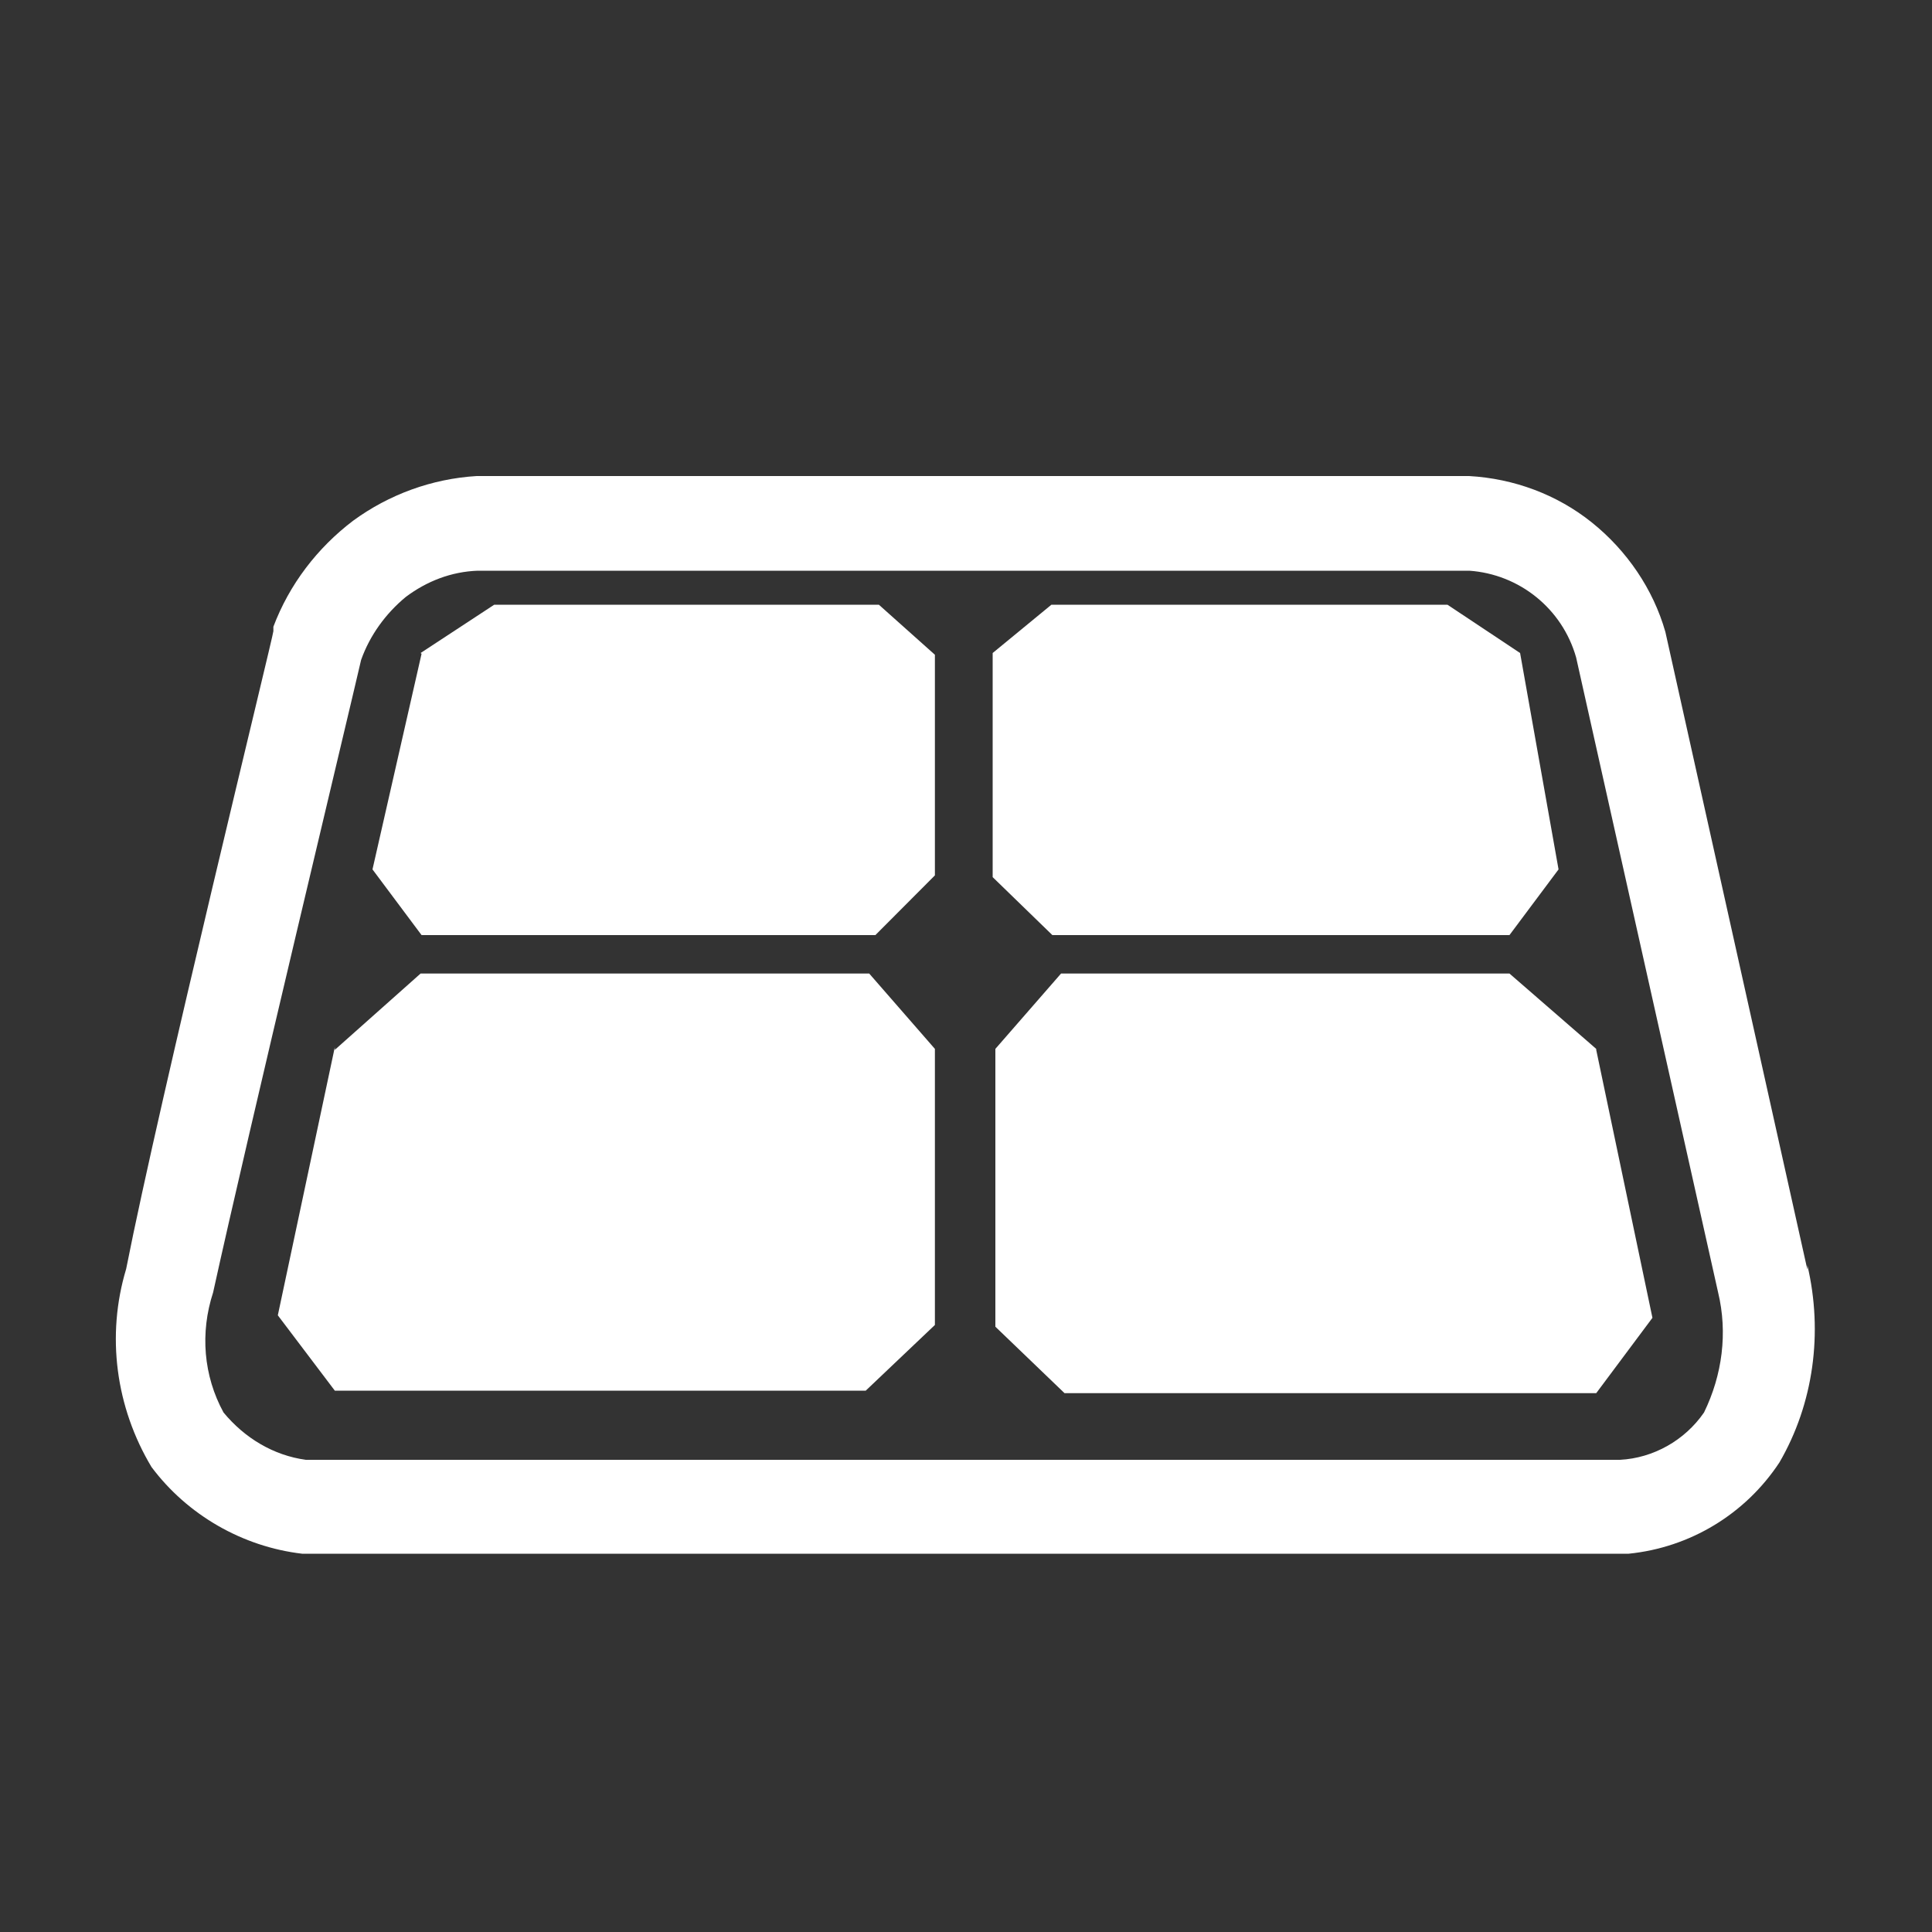
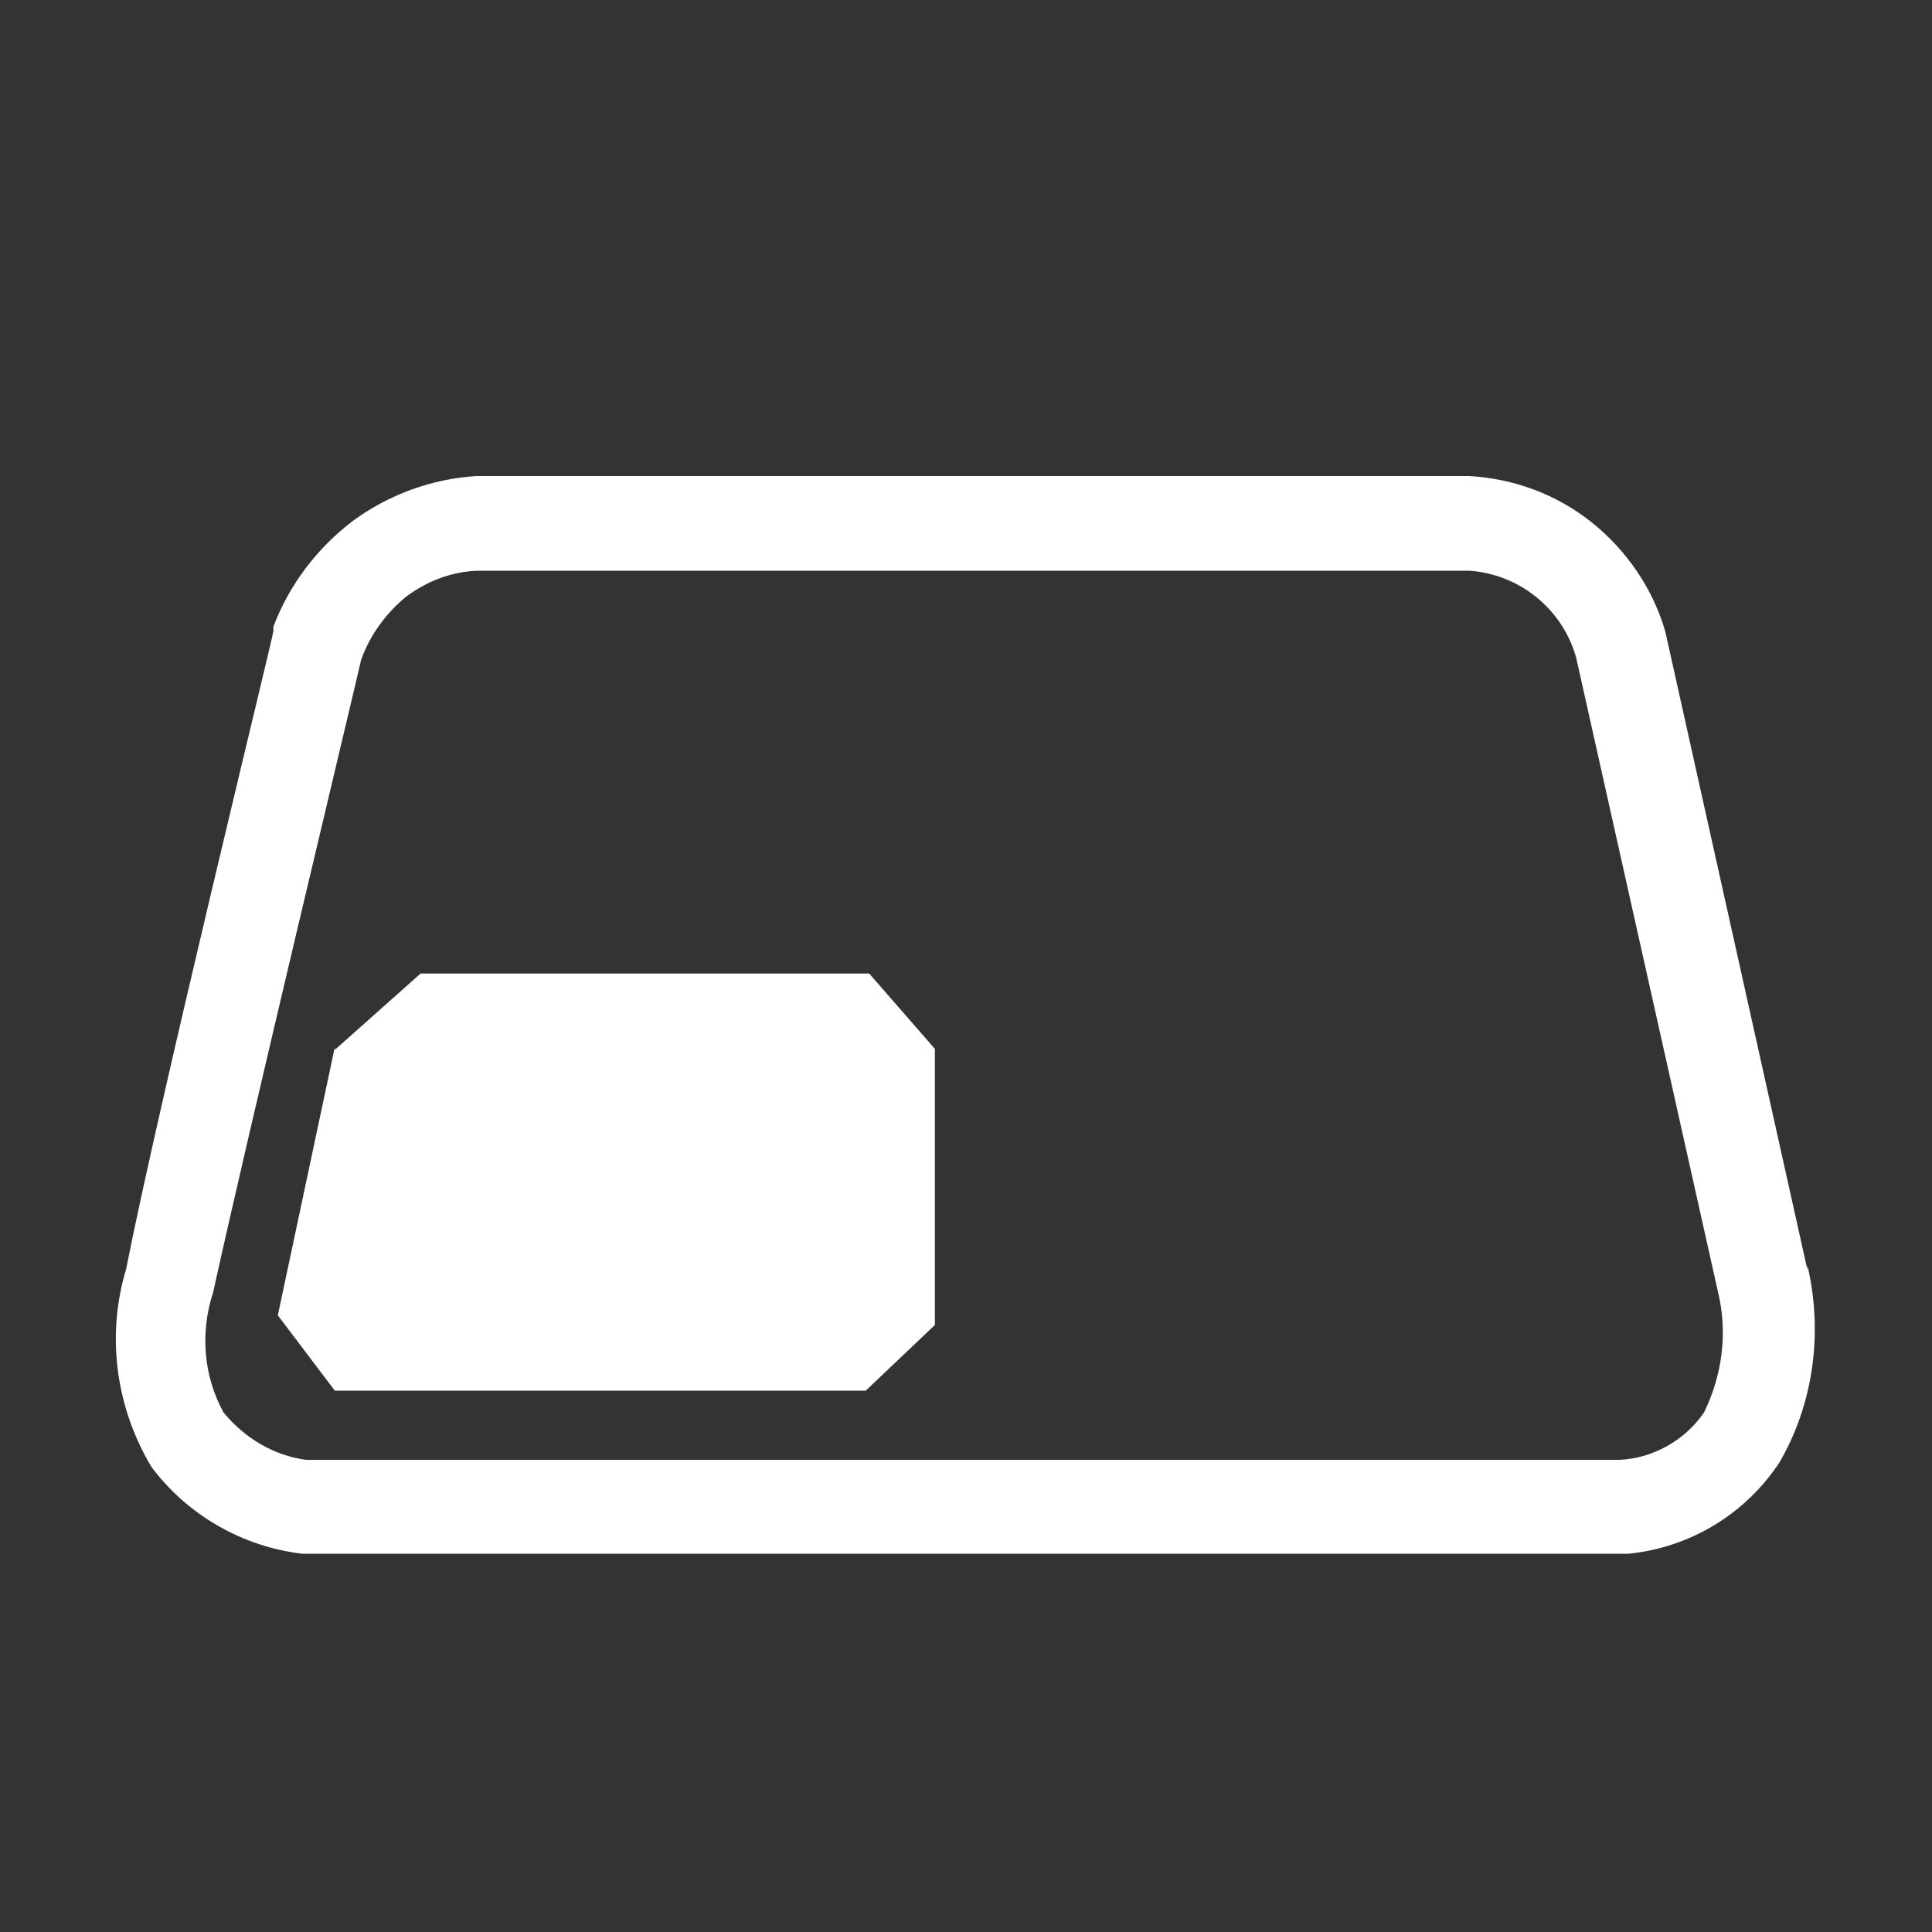
<svg xmlns="http://www.w3.org/2000/svg" version="1.1" id="图层_1" x="0px" y="0px" viewBox="0 0 100 100" style="enable-background:new 0 0 100 100;" xml:space="preserve">
  <rect x="0" y="0" width="100" height="100" fill="#333333" stroke="none" />
  <style type="text/css">
	.st0{display:none;}
	.st1{display:inline;}
	.st2{fill:#FFFFFF;}
</style>
  <g class="st0">
    <g class="st1">
      <g>
-         <path class="st2" d="M53.51,43.07c1.94,0,3.52,1.58,3.52,3.53c0,1.7-1.23,3.15-2.85,3.47l0.68,4.29     c0.05,0.29-0.04,0.59-0.23,0.82s-0.47,0.36-0.77,0.36h-4.94V57h1.97c0.15,0,0.3,0.06,0.4,0.17c0.11,0.11,0.17,0.25,0.17,0.41     c0,0.32-0.26,0.57-0.57,0.57h-6.73c-0.32,0-0.57-0.26-0.57-0.57c0-0.15,0.06-0.3,0.17-0.41c0.11-0.11,0.25-0.17,0.4-0.17h1.97     v-1.46h-4.94c-0.3,0-0.58-0.13-0.77-0.36s-0.28-0.52-0.23-0.82l1.18-7.46c0.08-0.5,0.5-0.86,1-0.86h7.71     c-0.01-0.06-0.01-0.13,0.01-0.19C50.42,44.23,51.87,43.07,53.51,43.07L53.51,43.07z M47.77,55.52h-0.52v1.46h0.52V55.52z      M48.95,52.66h-2.87l-0.09,1.72h3.04L48.95,52.66z M44.93,52.66H41.6l-0.27,1.72h3.52L44.93,52.66z M53.43,52.66h-3.34l0.09,1.72     h3.52L53.43,52.66z M48.82,50.05h-2.61l-0.07,1.47h2.75L48.82,50.05L48.82,50.05z M45.07,50.05h-3.06l-0.23,1.47h3.21     L45.07,50.05L45.07,50.05z M53.02,50.05h-3.06l0.07,1.47h3.21L53.02,50.05L53.02,50.05z M56.27,49.25     c0.11-0.11,0.26-0.17,0.41-0.17s0.3,0.06,0.41,0.17l0.65,0.66c0.23,0.23,0.23,0.59,0,0.82c-0.11,0.11-0.26,0.17-0.41,0.17     s-0.3-0.06-0.41-0.17l-0.65-0.66C56.05,49.84,56.05,49.48,56.27,49.25L56.27,49.25z M53.51,44.21c-1.1,0.01-2.05,0.76-2.31,1.82     h1.47c0.5,0,0.92,0.36,1,0.86L54,48.93c1.1-0.24,1.89-1.21,1.89-2.33C55.89,45.28,54.82,44.22,53.51,44.21L53.51,44.21z      M48.67,47.18h-2.32l-0.09,1.72h2.49L48.67,47.18z M52.56,47.18h-2.75l0.09,1.72h2.93L52.56,47.18L52.56,47.18z M45.21,47.18     h-2.75l-0.27,1.72h2.93L45.21,47.18L45.21,47.18z M58.86,45.95c0.32,0,0.58,0.26,0.58,0.58c0,0.32-0.26,0.58-0.58,0.58h-0.92     c-0.15,0-0.3-0.06-0.41-0.17c-0.11-0.11-0.17-0.26-0.17-0.41c0-0.32,0.26-0.58,0.58-0.58C57.94,45.95,58.86,45.95,58.86,45.95z      M49.37,42.42c0.11-0.11,0.26-0.17,0.41-0.17s0.3,0.06,0.41,0.17l0.65,0.66c0.23,0.23,0.23,0.59,0,0.82     c-0.11,0.11-0.26,0.17-0.41,0.17s-0.3-0.06-0.41-0.17l-0.65-0.66C49.14,43.01,49.14,42.64,49.37,42.42L49.37,42.42z M56.87,42.36     c0.11-0.11,0.26-0.17,0.41-0.17s0.3,0.06,0.41,0.17c0.23,0.23,0.23,0.59,0,0.82l-0.65,0.66c-0.11,0.11-0.26,0.17-0.41,0.17     s-0.3-0.06-0.41-0.17c-0.23-0.23-0.23-0.59,0-0.82L56.87,42.36z M53.51,40.66c0.32,0,0.58,0.26,0.58,0.58v0.93     c0,0.32-0.26,0.58-0.58,0.58c-0.15,0-0.3-0.06-0.41-0.17c-0.11-0.11-0.17-0.26-0.17-0.41v-0.93     C52.94,40.92,53.2,40.66,53.51,40.66L53.51,40.66z" />
+         <path class="st2" d="M53.51,43.07c1.94,0,3.52,1.58,3.52,3.53c0,1.7-1.23,3.15-2.85,3.47l0.68,4.29     c0.05,0.29-0.04,0.59-0.23,0.82s-0.47,0.36-0.77,0.36h-4.94V57h1.97c0.15,0,0.3,0.06,0.4,0.17c0.11,0.11,0.17,0.25,0.17,0.41     c0,0.32-0.26,0.57-0.57,0.57h-6.73c-0.32,0-0.57-0.26-0.57-0.57c0-0.15,0.06-0.3,0.17-0.41c0.11-0.11,0.25-0.17,0.4-0.17h1.97     v-1.46h-4.94c-0.3,0-0.58-0.13-0.77-0.36s-0.28-0.52-0.23-0.82l1.18-7.46c0.08-0.5,0.5-0.86,1-0.86h7.71     c-0.01-0.06-0.01-0.13,0.01-0.19C50.42,44.23,51.87,43.07,53.51,43.07L53.51,43.07z M47.77,55.52h-0.52v1.46h0.52V55.52z      M48.95,52.66h-2.87l-0.09,1.72h3.04L48.95,52.66z M44.93,52.66H41.6l-0.27,1.72h3.52L44.93,52.66z M53.43,52.66h-3.34l0.09,1.72     h3.52L53.43,52.66z M48.82,50.05h-2.61l-0.07,1.47h2.75L48.82,50.05L48.82,50.05z M45.07,50.05h-3.06l-0.23,1.47h3.21     L45.07,50.05L45.07,50.05z M53.02,50.05h-3.06l0.07,1.47h3.21L53.02,50.05L53.02,50.05z M56.27,49.25     c0.11-0.11,0.26-0.17,0.41-0.17s0.3,0.06,0.41,0.17l0.65,0.66c0.23,0.23,0.23,0.59,0,0.82c-0.11,0.11-0.26,0.17-0.41,0.17     s-0.3-0.06-0.41-0.17l-0.65-0.66C56.05,49.84,56.05,49.48,56.27,49.25L56.27,49.25z M53.51,44.21c-1.1,0.01-2.05,0.76-2.31,1.82     h1.47c0.5,0,0.92,0.36,1,0.86L54,48.93c1.1-0.24,1.89-1.21,1.89-2.33C55.89,45.28,54.82,44.22,53.51,44.21L53.51,44.21z      M48.67,47.18h-2.32l-0.09,1.72h2.49L48.67,47.18z M52.56,47.18h-2.75l0.09,1.72h2.93L52.56,47.18L52.56,47.18z M45.21,47.18     h-2.75l-0.27,1.72h2.93L45.21,47.18L45.21,47.18z M58.86,45.95c0.32,0,0.58,0.26,0.58,0.58c0,0.32-0.26,0.58-0.58,0.58h-0.92     c-0.15,0-0.3-0.06-0.41-0.17c-0.11-0.11-0.17-0.26-0.17-0.41c0-0.32,0.26-0.58,0.58-0.58C57.94,45.95,58.86,45.95,58.86,45.95z      M49.37,42.42c0.11-0.11,0.26-0.17,0.41-0.17s0.3,0.06,0.41,0.17l0.65,0.66c0.23,0.23,0.23,0.59,0,0.82     c-0.11,0.11-0.26,0.17-0.41,0.17s-0.3-0.06-0.41-0.17l-0.65-0.66C49.14,43.01,49.14,42.64,49.37,42.42L49.37,42.42z c0.11-0.11,0.26-0.17,0.41-0.17s0.3,0.06,0.41,0.17c0.23,0.23,0.23,0.59,0,0.82l-0.65,0.66c-0.11,0.11-0.26,0.17-0.41,0.17     s-0.3-0.06-0.41-0.17c-0.23-0.23-0.23-0.59,0-0.82L56.87,42.36z M53.51,40.66c0.32,0,0.58,0.26,0.58,0.58v0.93     c0,0.32-0.26,0.58-0.58,0.58c-0.15,0-0.3-0.06-0.41-0.17c-0.11-0.11-0.17-0.26-0.17-0.41v-0.93     C52.94,40.92,53.2,40.66,53.51,40.66L53.51,40.66z" />
      </g>
    </g>
  </g>
  <g>
    <path class="st2" d="M93.55,65.49v0.23L86.2,32.71c-0.63-2.22-2-4.22-3.81-5.67s-4.04-2.27-6.35-2.4H24.67   c-2.31,0.14-4.53,0.95-6.39,2.31c-1.86,1.41-3.31,3.31-4.13,5.49v0.23c0,0.23-5.89,24.21-7.62,33.01   c-1.04,3.45-0.54,7.16,1.31,10.25c1.86,2.49,4.72,4.13,7.8,4.49H84.3c3.17-0.32,6.03-2.04,7.8-4.72   C93.87,72.66,94.37,68.98,93.55,65.49z M88.2,73.11c-1,1.45-2.63,2.36-4.35,2.45H15.83c-1.68-0.23-3.17-1.13-4.26-2.45   c-1.04-1.9-1.22-4.13-0.54-6.21c1.81-8.25,7.12-30.38,7.66-32.74c0.45-1.27,1.27-2.4,2.31-3.26c1.09-0.82,2.36-1.31,3.72-1.36   h51.33c2.58,0.18,4.81,1.95,5.53,4.49l7.35,32.87C89.43,68.98,89.15,71.16,88.2,73.11z" />
-     <polygon class="st2" points="21.77,33.8 25.58,31.3 45.49,31.3 48.39,33.89 48.39,45.31 45.31,48.4 21.82,48.4 19.28,45    21.82,33.84  " />
    <polygon class="st2" points="17.33,54.34 21.77,50.39 44.99,50.39 48.39,54.29 48.39,68.58 44.81,71.98 17.33,71.98 14.38,68.08    17.33,54.2  " />
-     <polygon class="st2" points="78.68,33.8 80.67,45 78.13,48.4 54.47,48.4 51.38,45.4 51.38,33.8 54.42,31.3 74.92,31.3  " />
-     <polygon class="st2" points="82.62,54.34 85.53,68.21 82.62,72.11 55.1,72.11 51.52,68.67 51.52,54.29 54.92,50.39 78.13,50.39    82.62,54.29  " />
  </g>
</svg>